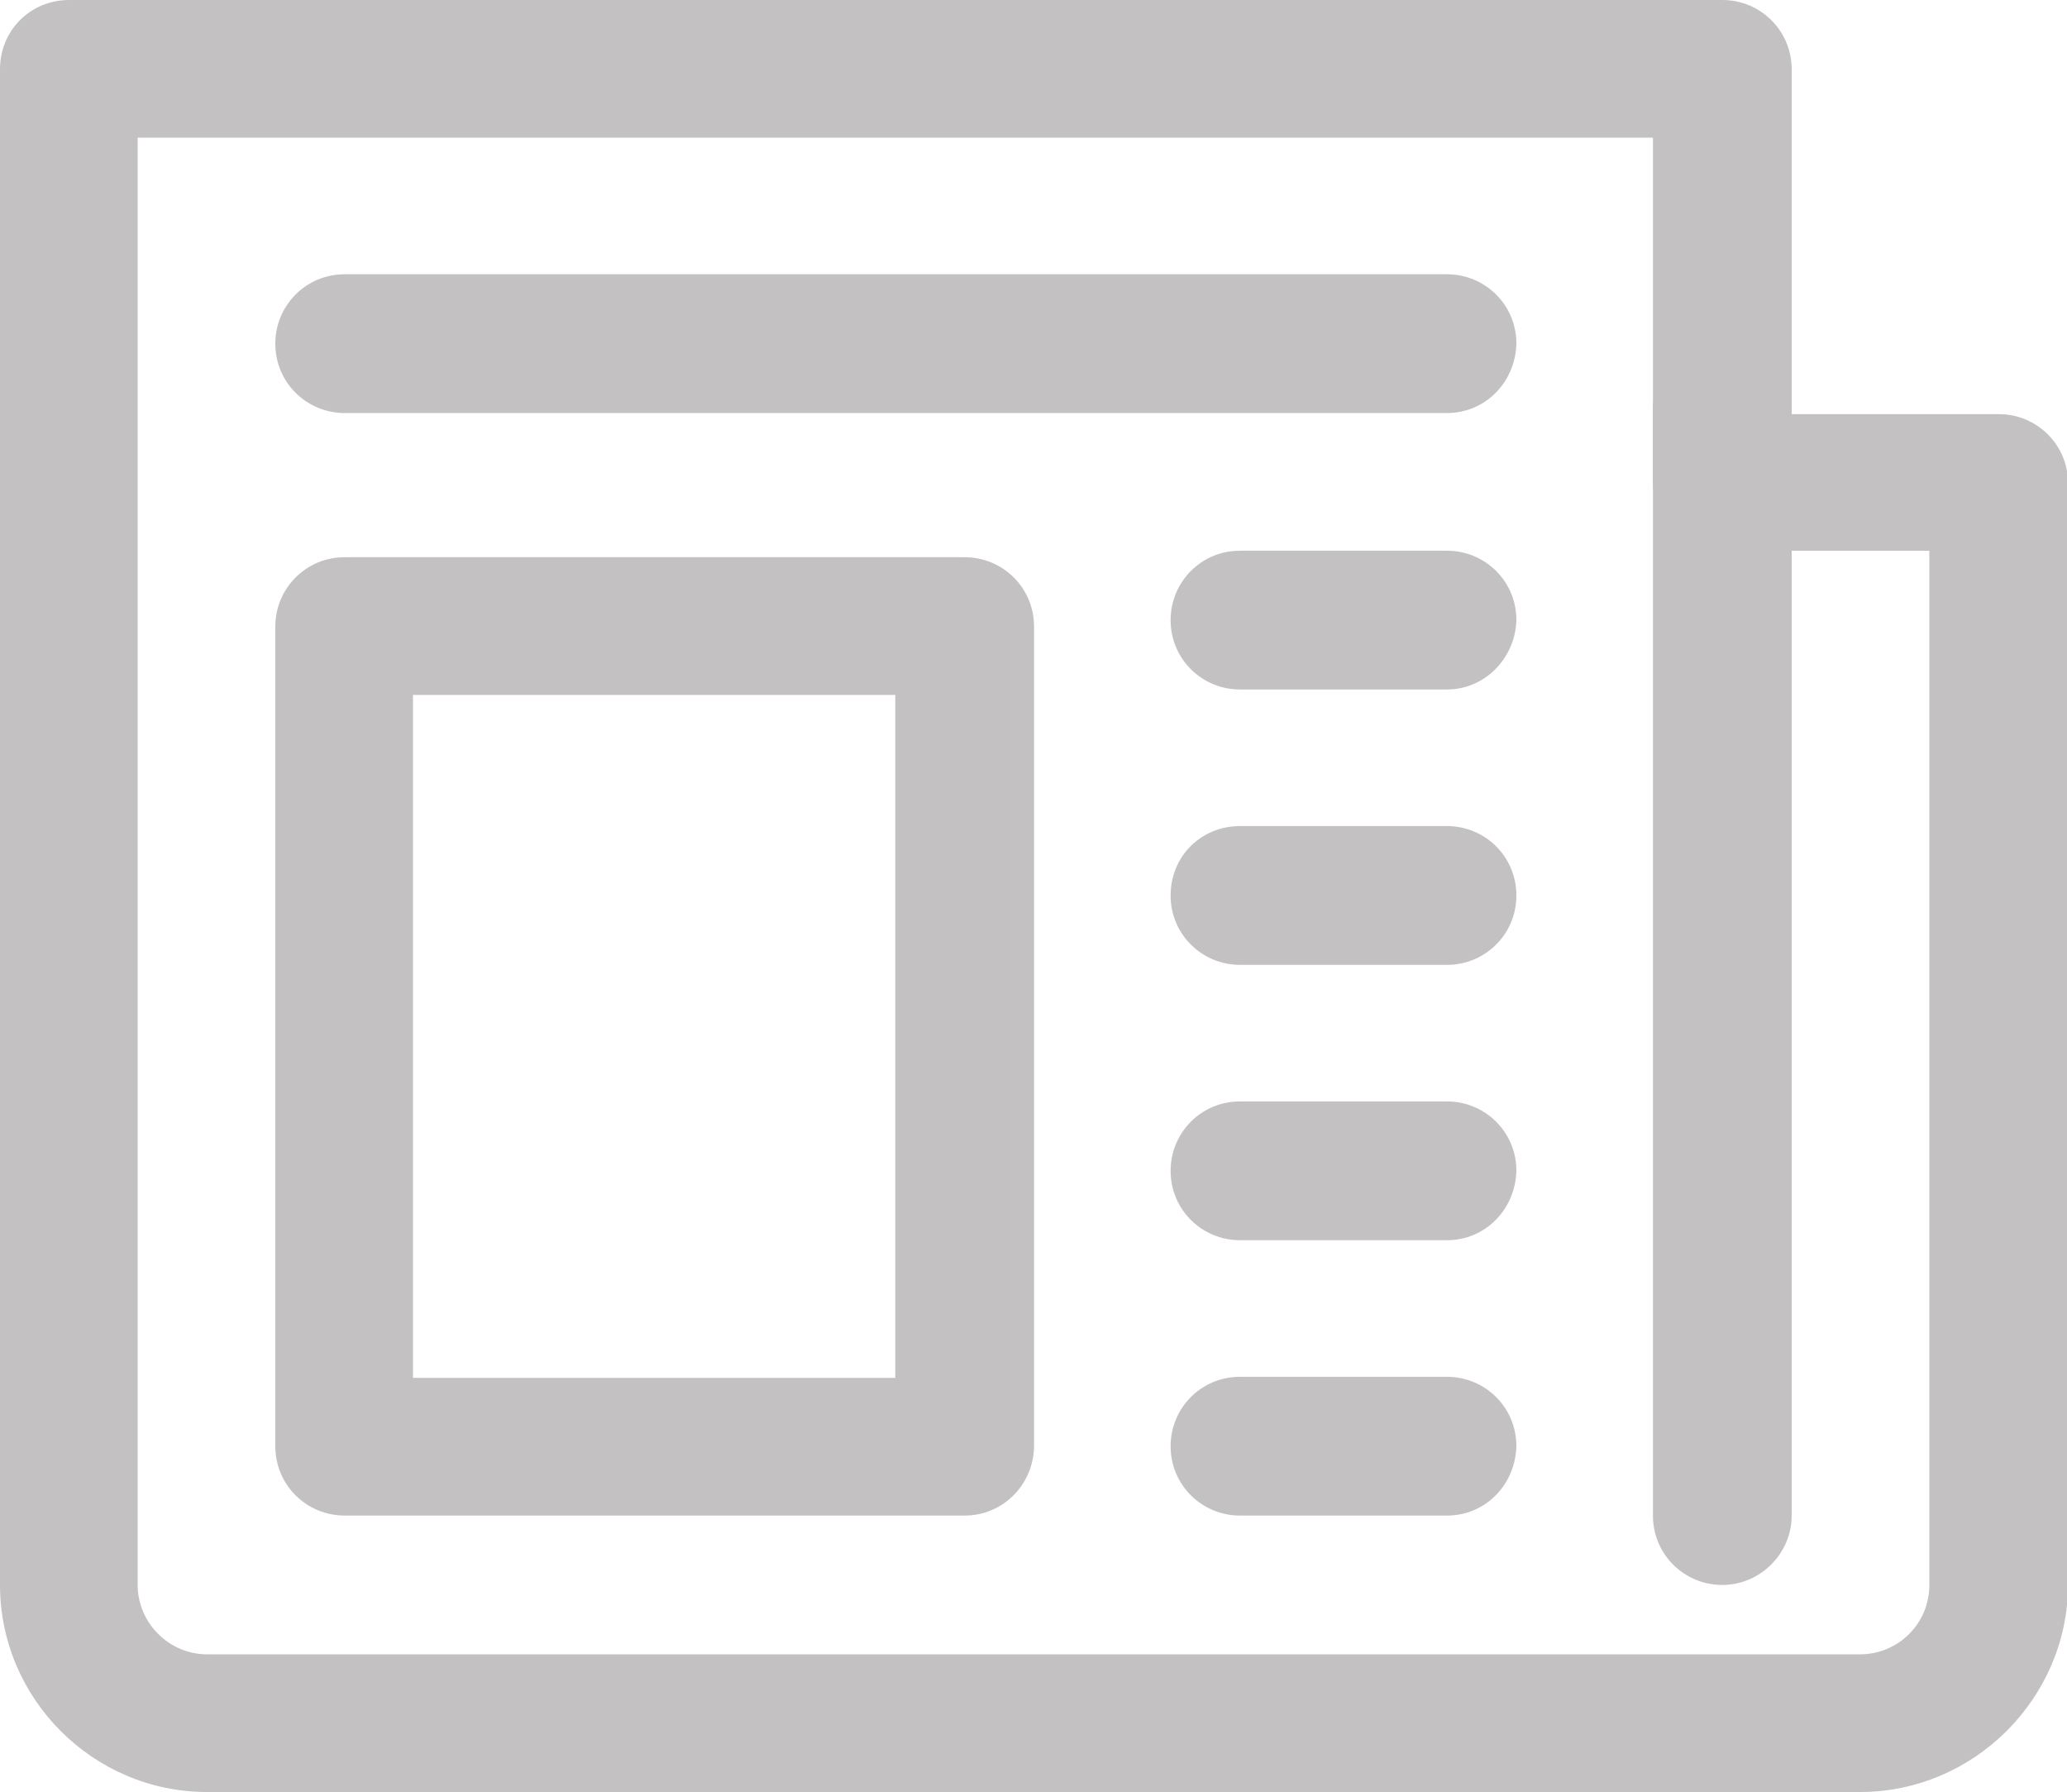
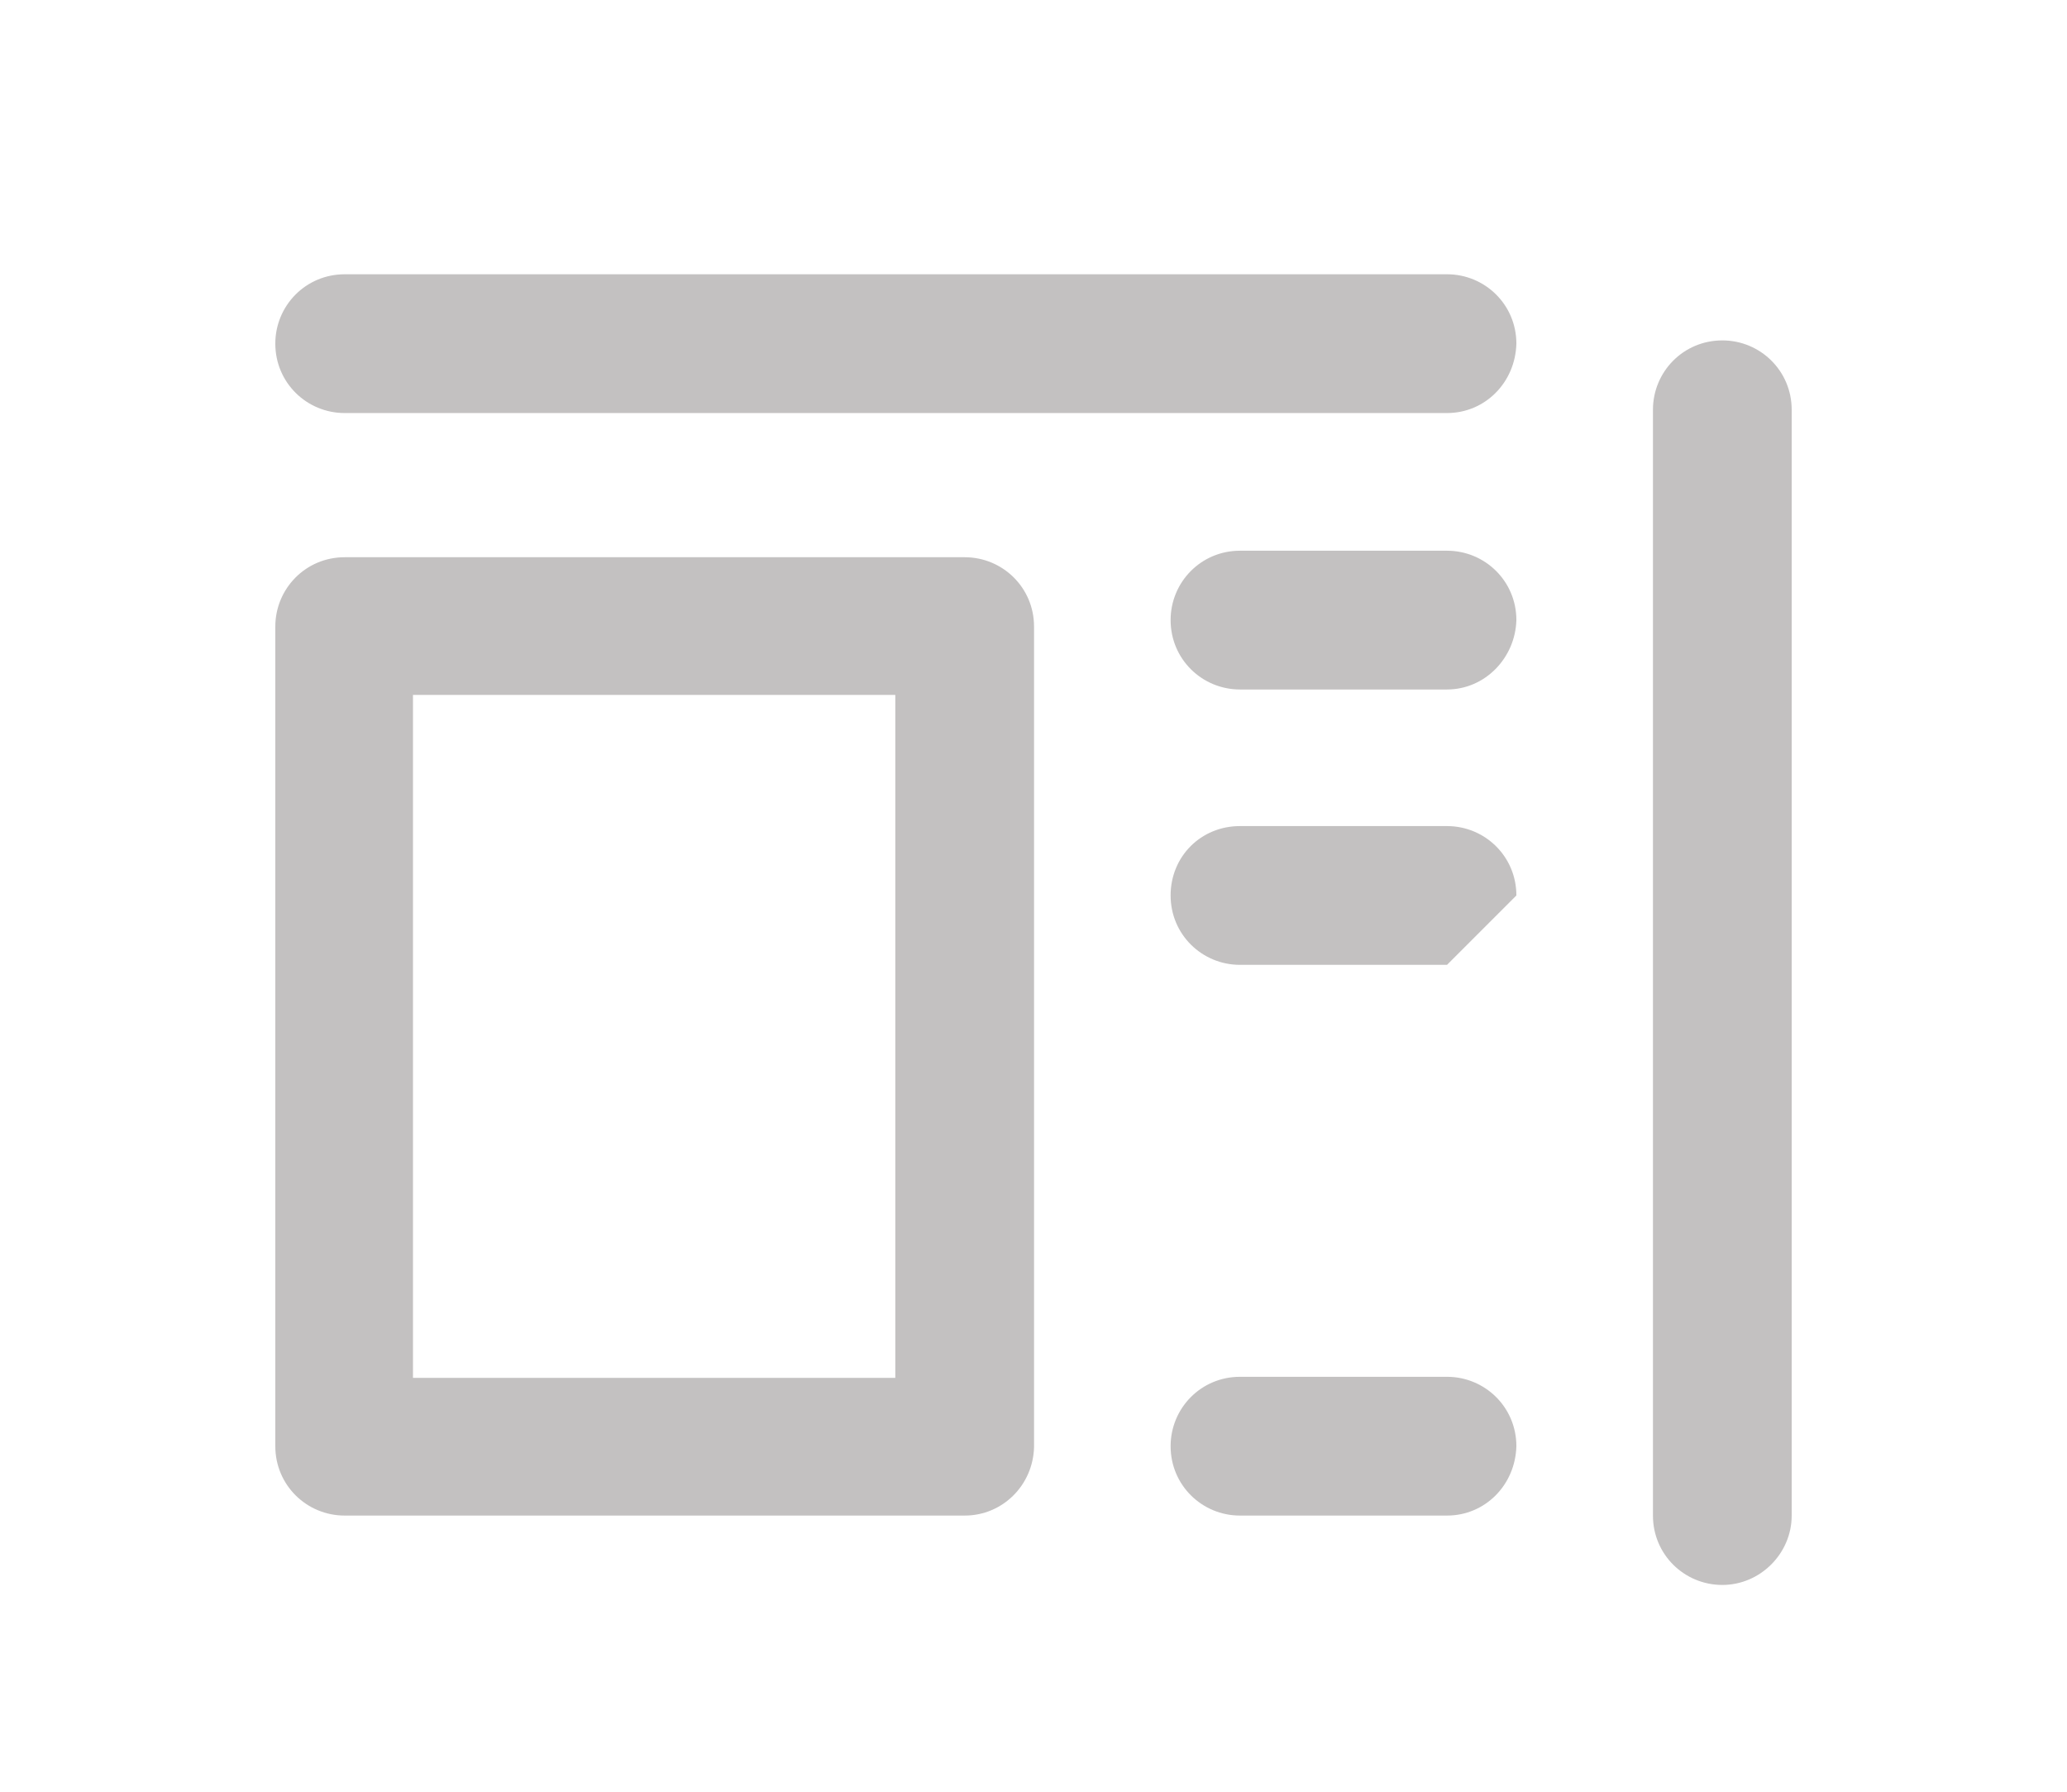
<svg xmlns="http://www.w3.org/2000/svg" version="1.1" id="Laag_1" x="0px" y="0px" viewBox="0 0 190.7 165.3" style="enable-background:new 0 0 190.7 165.3;" xml:space="preserve">
  <style type="text/css">
	.st0{fill:#C3C1C1;}
</style>
  <g>
    <g>
      <path class="st0" d="M89,139.8H31.8c-3.5,0-6.4-2.8-6.4-6.4V57.8c0-3.5,2.8-6.4,6.4-6.4H89c3.5,0,6.4,2.8,6.4,6.4v75.7    C95.3,137,92.5,139.8,89,139.8z M38.1,127.1h44.5v-63H38.1V127.1z" />
    </g>
    <g>
      <path class="st0" d="M133.5,38.1H31.8c-3.5,0-6.4-2.8-6.4-6.4c0-3.5,2.8-6.4,6.4-6.4h101.7c3.5,0,6.4,2.8,6.4,6.4    C139.8,35.3,137,38.1,133.5,38.1z" />
    </g>
    <g>
      <path class="st0" d="M133.5,63.6h-19.1c-3.5,0-6.4-2.8-6.4-6.4c0-3.5,2.8-6.4,6.4-6.4h19.1c3.5,0,6.4,2.8,6.4,6.4    C139.8,60.7,137,63.6,133.5,63.6z" />
    </g>
    <g>
-       <path class="st0" d="M133.5,89h-19.1c-3.5,0-6.4-2.8-6.4-6.4s2.8-6.4,6.4-6.4h19.1c3.5,0,6.4,2.8,6.4,6.4S137,89,133.5,89z" />
+       <path class="st0" d="M133.5,89h-19.1c-3.5,0-6.4-2.8-6.4-6.4s2.8-6.4,6.4-6.4h19.1c3.5,0,6.4,2.8,6.4,6.4z" />
    </g>
    <g>
-       <path class="st0" d="M133.5,114.4h-19.1c-3.5,0-6.4-2.8-6.4-6.4c0-3.5,2.8-6.4,6.4-6.4h19.1c3.5,0,6.4,2.8,6.4,6.4    C139.8,111.6,137,114.4,133.5,114.4z" />
-     </g>
+       </g>
    <g>
      <path class="st0" d="M133.5,139.8h-19.1c-3.5,0-6.4-2.8-6.4-6.4c0-3.5,2.8-6.4,6.4-6.4h19.1c3.5,0,6.4,2.8,6.4,6.4    C139.8,137,137,139.8,133.5,139.8z" />
    </g>
    <g>
-       <path class="st0" d="M171.6,165.3H19.1C8.6,165.3,0,156.7,0,146.2V6.4C0,2.8,2.8,0,6.4,0h152.5c3.5,0,6.4,2.8,6.4,6.4v31.8h19.1    c3.5,0,6.4,2.8,6.4,6.4v101.7C190.7,156.7,182.1,165.3,171.6,165.3z M12.7,12.7v133.5c0,3.5,2.9,6.4,6.4,6.4h152.5    c3.5,0,6.4-2.8,6.4-6.4V50.8h-19.1c-3.5,0-6.4-2.8-6.4-6.4V12.7H12.7z" />
-     </g>
+       </g>
    <g>
      <path class="st0" d="M158.9,146.2c-3.5,0-6.4-2.8-6.4-6.4v-102c0-3.5,2.8-6.4,6.4-6.4c3.5,0,6.4,2.8,6.4,6.4v102    C165.3,143.3,162.4,146.2,158.9,146.2z" />
    </g>
  </g>
</svg>